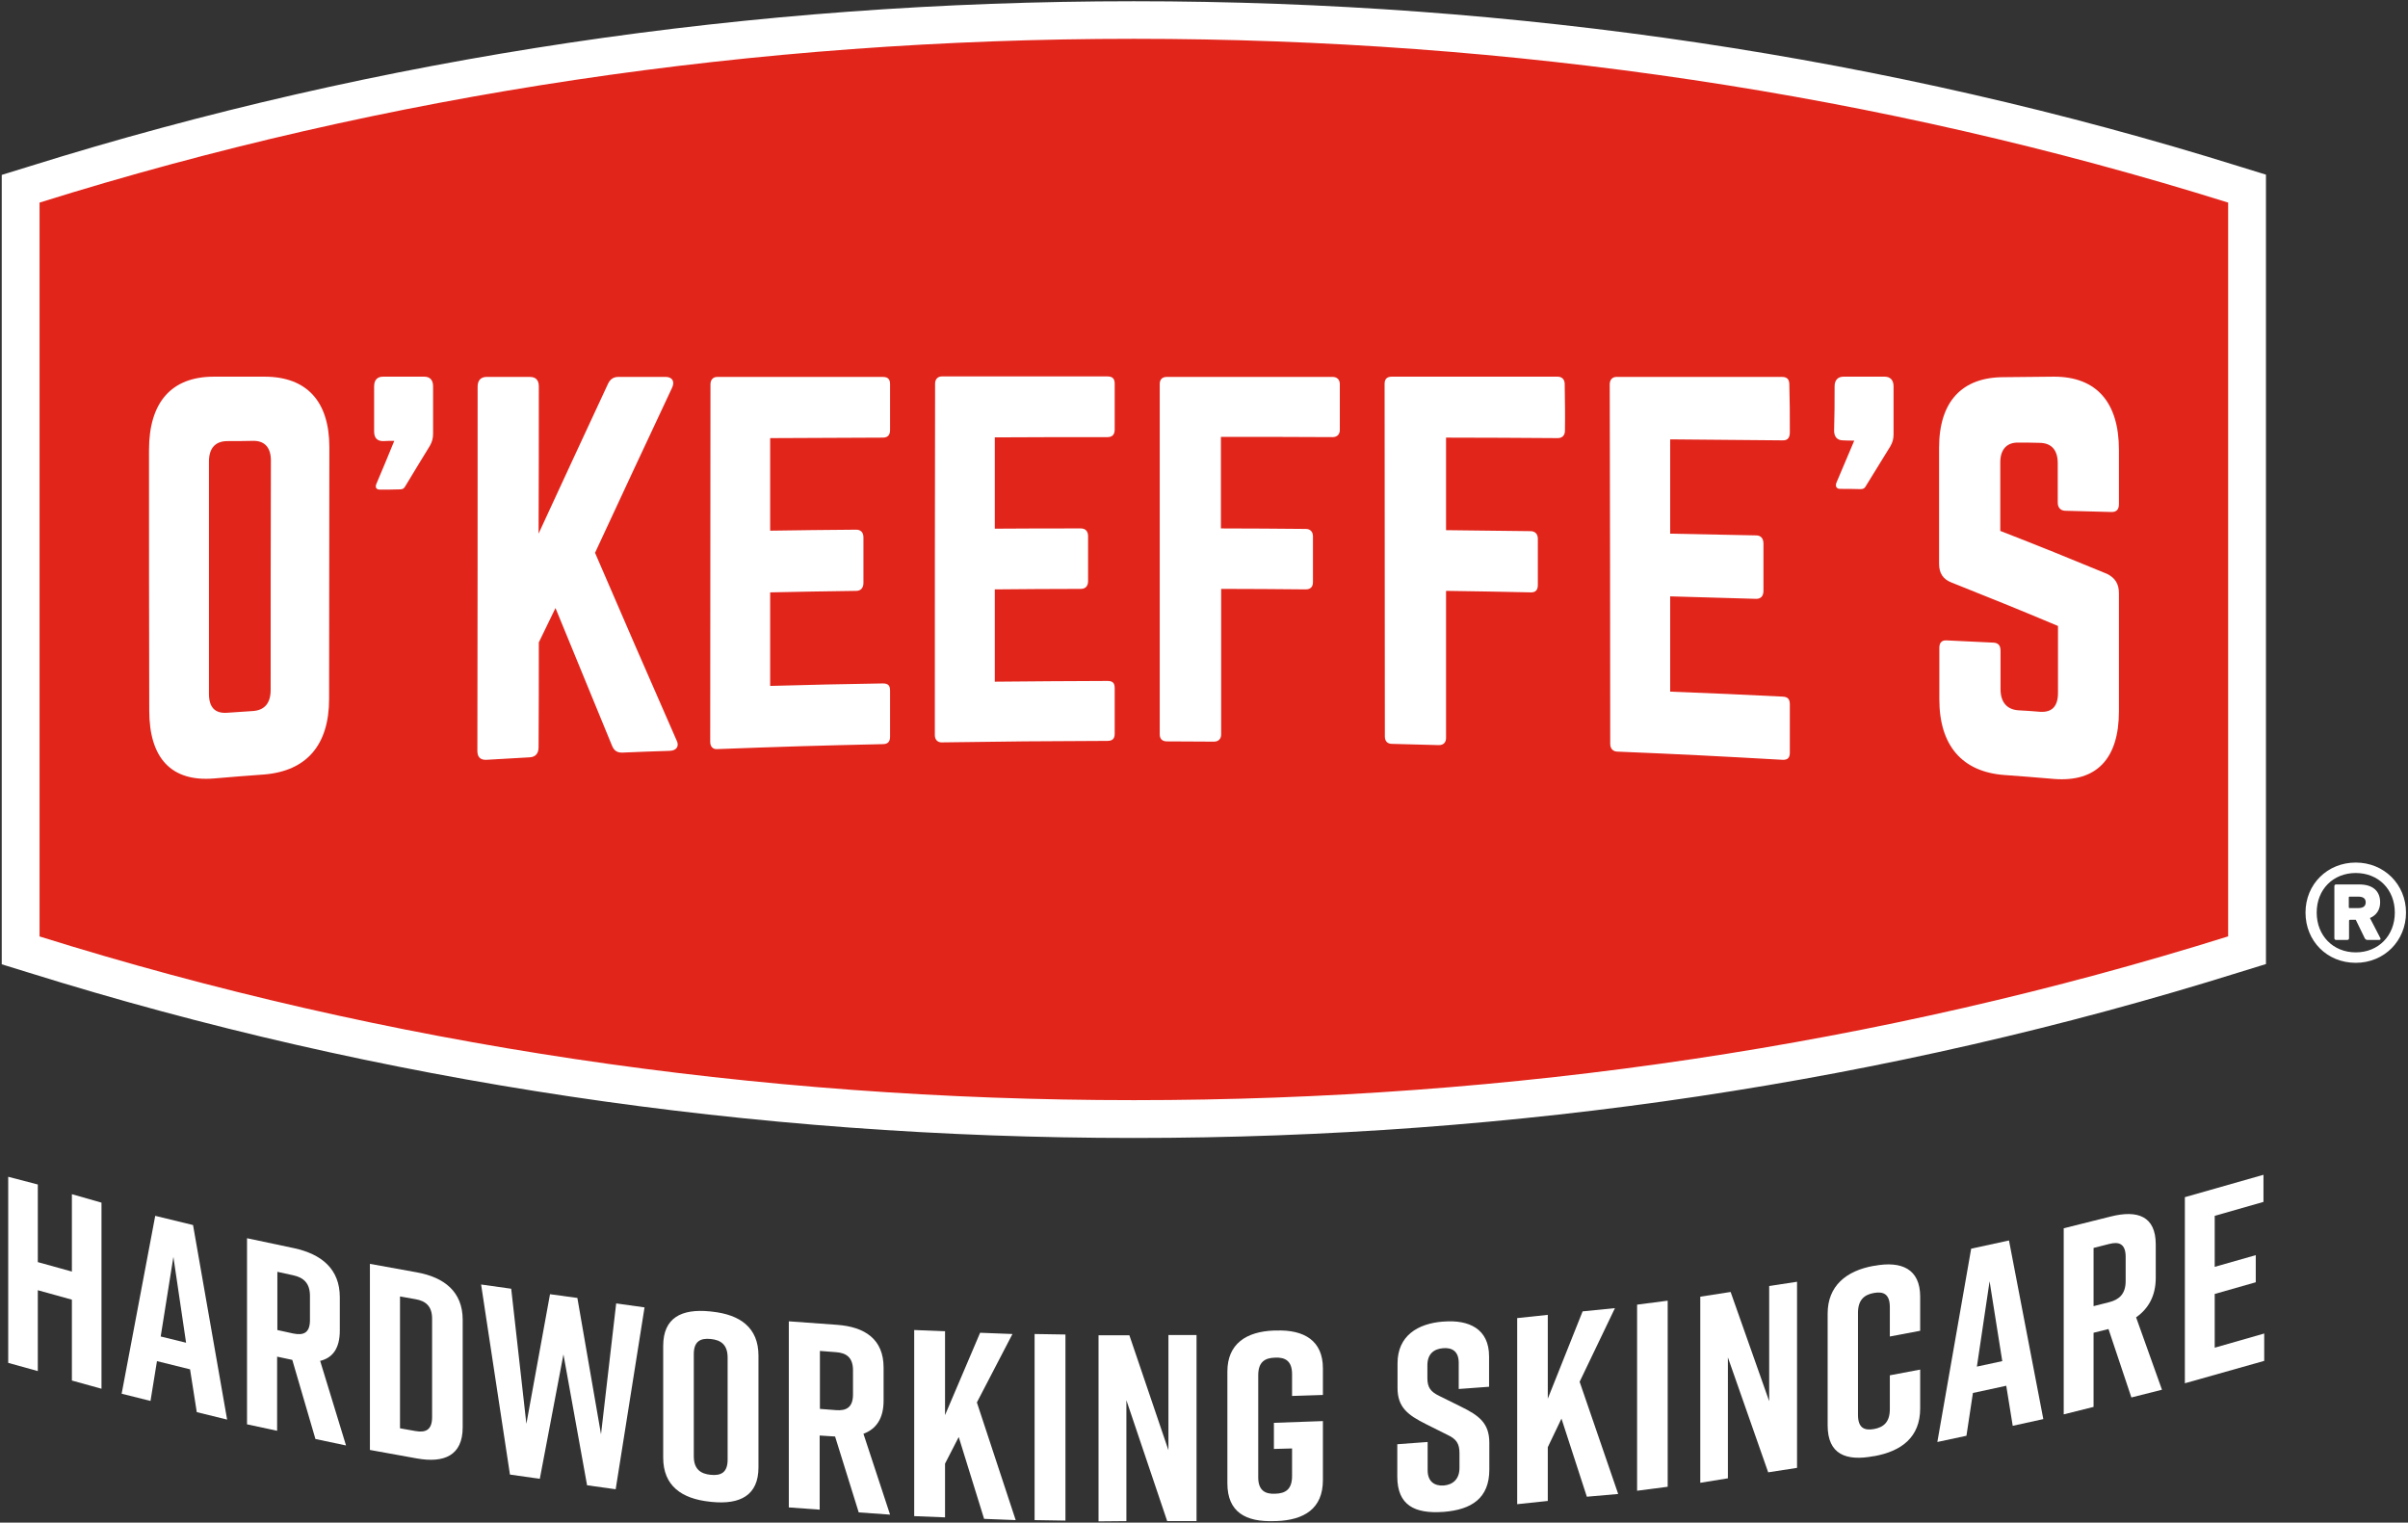
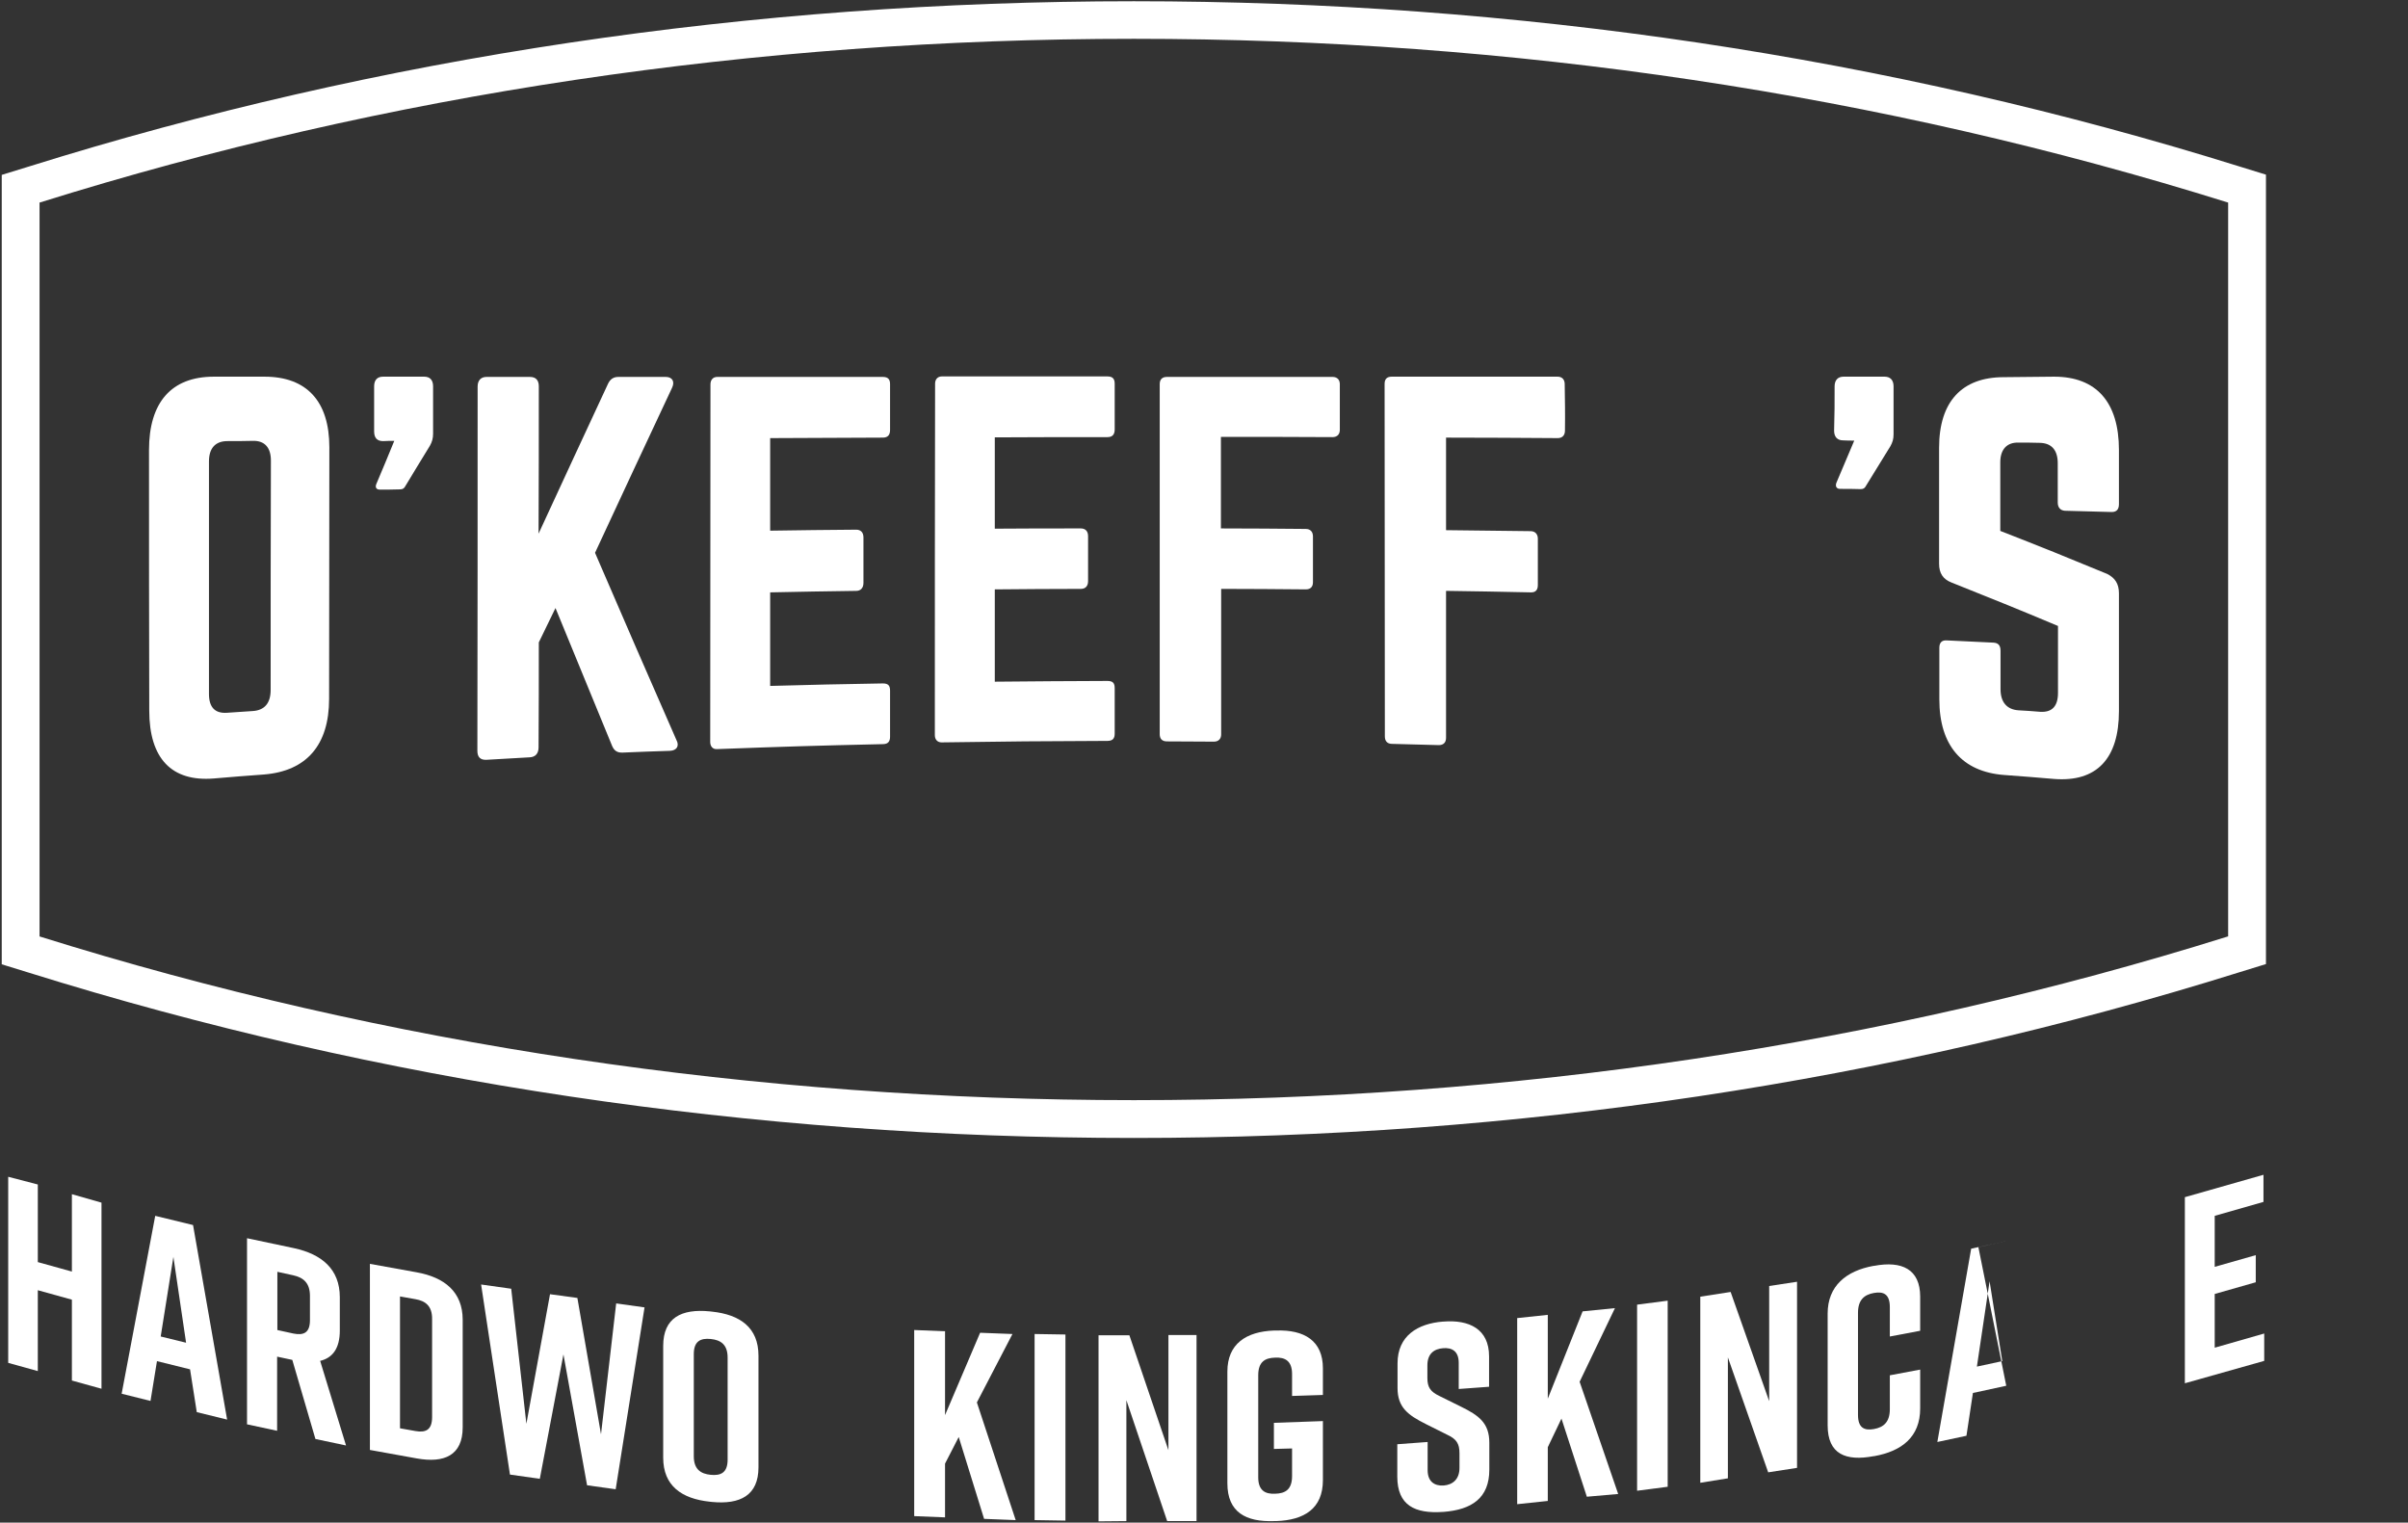
<svg xmlns="http://www.w3.org/2000/svg" version="1.1" id="_レイヤー_2" x="0px" y="0px" viewBox="0 0 968 612" style="enable-background:new 0 0 968 612;" xml:space="preserve" width="968" height="612">
  <rect x="0" y="0" width="968" height="612" fill="#333333" stroke="none" />
  <style type="text/css">
	.st0{fill:#E1251B;}
	.st1{fill:#FFFFFF;}
</style>
  <g>
    <g>
-       <path class="st0" d="M897.9,74.2C757.5,30.3,608.8,8,455.8,8S154.1,30.3,13.7,74.2l-5.4,1.7V382l5.4,1.7    c140.4,43.9,289.1,66.1,442.1,66.1s301.7-22.2,442.1-66.1l5.4-1.7V75.8L897.9,74.2z" />
      <path class="st1" d="M455.8,457.4c-153.7,0-303.2-22.4-444.4-66.5l-10.7-3.3V70.3l10.7-3.3C152.6,22.8,302.1,0.5,455.8,0.5    S759,22.8,900.2,66.9l0,0l10.7,3.3v317.3l-10.7,3.3C759,435,609.5,457.4,455.8,457.4L455.8,457.4z M15.9,376.4L15.9,376.4    c139.7,43.7,287.7,65.8,439.9,65.8s300.2-22.1,439.8-65.8l0.1,0v-295l-0.1,0C756,37.7,608,15.6,455.8,15.6S155.6,37.7,16,81.4    l-0.1,0L15.9,376.4L15.9,376.4z" />
      <g>
        <path class="st1" d="M59.9,180.9c0-19.2,9-29.5,26.1-29.5h20.3c17,0,26.1,9.9,26.1,28.4c0,40.4-0.1,60.7-0.1,101.1     c0,18.6-9.1,29-26.1,30.4c-8.1,0.6-12.1,0.9-20.2,1.6c-17,1.4-26-8-26-27.3C59.9,243.7,59.9,222.8,59.9,180.9L59.9,180.9z      M101.6,285.8c4.7-0.3,7.2-3.1,7.2-8.5c0-36.9,0-55.3,0.1-92.2c0-5.2-2.5-8-7.2-7.9c-4.2,0.1-6.3,0.1-10.5,0.1     c-4.7,0.1-7.2,2.9-7.2,8.2c0,37.3,0,56,0,93.4c0,5.5,2.5,7.9,7.2,7.6C95.4,286.2,97.5,286.1,101.6,285.8L101.6,285.8z" />
        <path class="st1" d="M150.4,155.3c0-2.6,1.3-3.9,3.6-3.9h16.5c2.4,0,3.6,1.4,3.6,3.9c0,7.6,0,11.4,0,19c0,1.9-0.4,3.3-1.3,4.9     c-3.9,6.4-5.9,9.6-9.8,16.1c-0.5,1-1.1,1.4-2.2,1.4c-3.3,0.1-4.9,0.1-8.1,0.1c-1.4,0-2-0.9-1.4-2.3c2.9-6.9,4.4-10.4,7.2-17.3     c-1.8,0-2.7,0-4.5,0.1c-2.4,0-3.6-1.3-3.6-3.9C150.4,166.1,150.4,162.5,150.4,155.3L150.4,155.3z" />
        <path class="st1" d="M250.3,302.5c-2.2,0.1-3.4-0.8-4.2-2.6c-9.1-22.1-13.6-33.1-22.8-55.5c-2.7,5.5-4,8.2-6.7,13.8     c0,16.9,0,25.3-0.1,42.2c0,2.5-1.3,3.9-3.6,4c-6.9,0.4-10.4,0.6-17.4,1c-2.4,0.1-3.6-1.1-3.6-3.6c0.1-48.8,0.1-97.6,0.1-146.4     c0-2.5,1.3-3.9,3.6-3.9h17.4c2.4,0,3.6,1.3,3.6,3.8c0,23.7,0,35.5-0.1,59.2c11.2-24.3,16.8-36.3,27.9-60.2     c0.9-1.9,2.2-2.8,4.2-2.8h19c2.7,0,3.8,1.9,2.5,4.5c-12.3,26.2-18.5,39.5-30.9,66.2c13.1,30.3,19.6,45.4,32.7,75.2     c1.3,2.4,0.2,4.3-2.7,4.4C261.8,302,258,302.2,250.3,302.5L250.3,302.5z" />
        <path class="st1" d="M357.8,172.8c0,1.8-0.7,3.1-2.9,3.1c-18.1,0.1-27.1,0.1-45.3,0.2c0,14.9,0,22.3,0,37.2     c13.8-0.2,20.8-0.3,34.6-0.4c1.8,0,2.9,1.1,2.9,3.1c0,7.3,0,11,0,18.3c0,2-1.1,3.2-2.9,3.2c-13.8,0.2-20.8,0.3-34.6,0.6     c0,15,0,22.6,0,37.6c18.1-0.5,27.2-0.7,45.3-1c2.2,0,2.9,0.9,2.9,2.9c0,7.4,0,11.1,0,18.5c0,1.8-0.7,3-2.9,3     c-26.7,0.6-40,1-66.7,2c-1.6,0.1-2.7-1-2.7-2.9c0-47.9,0.1-95.8,0.1-143.7c0-1.9,1.1-3,2.7-3c26.6,0,40,0,66.6,0     c2.2,0,2.9,1.1,2.9,2.9C357.8,161.7,357.8,165.4,357.8,172.8L357.8,172.8z" />
        <path class="st1" d="M448.1,172.6c0,1.8-0.7,3.1-2.9,3.1c-18.1,0-27.2,0-45.3,0.1c0,14.7,0,22,0,36.7c13.8-0.1,20.8-0.1,34.6-0.1     c1.8,0,2.9,1.1,2.9,3.1c0,7.2,0,10.9,0,18.1c0,2-1.1,3.1-2.9,3.1c-13.8,0-20.8,0.1-34.6,0.2c0,14.8,0,22.2,0,37.1     c18.1-0.2,27.2-0.2,45.3-0.3c2.2,0,2.9,0.9,2.9,2.9c0,7.3,0,11,0,18.3c0,1.8-0.7,2.9-2.9,2.9c-26.7,0.1-40,0.2-66.7,0.6     c-1.6,0-2.7-1.1-2.7-2.9c0-47.1,0-94.2,0.1-141.3c0-1.8,1.1-2.9,2.7-2.9h66.6c2.2,0,2.9,1.1,2.9,2.9     C448.1,161.7,448.1,165.3,448.1,172.6L448.1,172.6z" />
        <path class="st1" d="M538.6,172.8c0,1.8-1.1,2.9-2.9,2.9c-18-0.1-26.9-0.1-44.9-0.1c0,14.7,0,22.1,0,36.8     c13.6,0,20.4,0.1,34.1,0.2c1.8,0,2.9,1.1,2.9,3c0,7.4,0,11,0,18.4c0,2-1.1,2.9-2.9,2.9c-13.6-0.1-20.4-0.2-34-0.2     c0,23.4,0,35.1,0,58.5c0,1.8-1.1,2.9-2.9,2.9c-7.5,0-11.3-0.1-18.9-0.1c-2,0-2.9-1.1-2.9-2.9c0-46.9,0-93.8,0-140.7     c0-1.8,0.9-2.9,2.9-2.9h66.6c1.8,0,2.9,1.1,2.9,2.9C538.6,161.7,538.6,165.4,538.6,172.8L538.6,172.8z" />
        <path class="st1" d="M629.1,173.1c0,1.9-1.1,3-2.9,3c-18-0.1-26.9-0.2-44.9-0.2c0,14.9,0,22.4,0,37.2c13.6,0.2,20.4,0.2,34,0.4     c1.8,0,2.9,1.2,2.9,3c0,7.5,0,11.2,0,18.7c0,2.1-1.1,3-2.9,2.9c-13.6-0.3-20.4-0.4-34-0.6c0,23.6,0,35.5,0,59.1     c0,1.9-1.1,2.9-2.9,2.9c-7.5-0.2-11.3-0.3-18.8-0.5c-2,0-2.9-1.2-2.9-3c0-47.2-0.1-94.5-0.1-141.7c0-1.9,0.9-2.9,2.9-2.9     c26.6,0,40,0,66.6,0c1.8,0,2.9,1.1,2.9,3C629.1,161.9,629.2,165.6,629.1,173.1L629.1,173.1z" />
-         <path class="st1" d="M719.5,173.8c0,1.9-0.7,3.3-2.9,3.2c-18.1-0.2-27.2-0.2-45.2-0.4c0,15.2,0,22.7,0,37.9     c13.8,0.3,20.7,0.4,34.6,0.7c1.8,0,2.9,1.2,2.9,3.3c0,7.6,0,11.4,0,19c0,2.1-1.1,3.2-2.9,3.2c-13.8-0.4-20.7-0.6-34.6-1     c0,15.3,0,23,0,38.3c18.1,0.7,27.2,1.1,45.2,2c2.2,0.1,2.9,1.1,2.9,3.2c0,7.7,0,11.6,0,19.3c0,1.9-0.7,3-2.9,2.9     c-26.6-1.5-40-2.2-66.6-3.3c-1.6-0.1-2.7-1.2-2.7-3.1c0-48.2-0.1-96.3-0.2-144.5c0-1.9,1.1-3,2.7-3h66.6c2.2,0,2.9,1.2,2.9,3.1     C719.5,162.2,719.5,166,719.5,173.8L719.5,173.8z" />
        <path class="st1" d="M737.5,155.3c0-2.5,1.3-3.9,3.6-3.9h16.5c2.3,0,3.6,1.4,3.6,3.9c0,7.7,0,11.5,0,19.2c0,2-0.4,3.3-1.3,4.9     c-3.9,6.4-5.9,9.6-9.8,15.9c-0.5,1-1.1,1.3-2.2,1.3c-3.3-0.1-4.9-0.1-8.2-0.1c-1.4,0-2-1-1.5-2.4c2.9-6.8,4.3-10.2,7.2-17     c-1.8,0-2.7,0-4.5-0.1c-2.3,0-3.6-1.4-3.6-3.9C737.5,166,737.5,162.4,737.5,155.3L737.5,155.3z" />
        <path class="st1" d="M825.7,151.4c17,0,26.1,10.2,26.1,29.5c0,8.7,0,13,0,21.7c0,2.1-0.9,3.2-2.9,3.2c-7.5-0.2-11.3-0.3-18.8-0.5     c-1.8-0.1-2.9-1.3-2.9-3.3c0-6.3,0-9.4,0-15.8c0-5.2-2.4-8.1-7.2-8.2c-3.5-0.1-5.2-0.1-8.7-0.1c-4.5-0.1-7.2,2.7-7.2,7.9     c0,11,0,16.5,0,27.6c17.2,6.7,25.8,10.2,43,17.3c3.1,1.6,4.7,3.9,4.7,7.8c0,18.9,0,28.4,0,47.3c0,19.2-9,28.6-26,27.3     c-8.1-0.7-12.1-1-20.2-1.6c-16.8-1.3-26-11.8-26-30.4c0-8.3,0-12.4,0-20.7c0-2.2,1.1-3.1,2.9-3c7.5,0.4,11.3,0.5,18.8,0.9     c2,0.1,2.9,1.1,2.9,3.3c0,6.1,0,9.2,0,15.4c0,5.4,2.7,8.2,7.2,8.5c3.5,0.2,5.2,0.3,8.7,0.6c4.7,0.3,7.2-2.1,7.2-7.6     c0-10.8,0-16.1,0-26.9c-17.1-7.2-25.7-10.6-42.9-17.5c-3.3-1.3-4.9-3.7-4.9-7.5c0-18.6,0-28,0-46.6c0-18.6,9.2-28.4,26-28.4     L825.7,151.4L825.7,151.4z" />
      </g>
-       <path class="st1" d="M926.8,366.8c0-11.4,8.8-20.1,20.2-20.1s20.2,8.8,20.2,20.1S958.5,387,947,387S926.8,378.3,926.8,366.8z     M962.7,366.8c0-9.3-6.6-15.9-15.7-15.9s-15.7,6.6-15.7,15.9s6.6,16,15.7,16S962.7,376.1,962.7,366.8z M939.1,377.8    c-0.4,0-0.7-0.2-0.7-0.7v-20.9c0-0.5,0.3-0.7,0.7-0.7h9.3c5.4,0,8.4,2.6,8.4,7.2c0,3-1.5,5.2-4.1,6.3l4.2,8.1    c0.2,0.4,0,0.7-0.5,0.7h-4.7c-0.5,0-0.8-0.2-1.1-0.7l-3.6-7.4h-2.3c-0.3,0-0.4,0.2-0.4,0.5v6.9c0,0.5-0.3,0.7-0.7,0.7L939.1,377.8    L939.1,377.8z M951,362.7c0-1.6-1.1-2.3-3-2.3h-3.4c-0.3,0-0.4,0.1-0.4,0.4v3.8c0,0.3,0.1,0.4,0.4,0.4h3.4    C950,365,951,364.2,951,362.7z" />
    </g>
    <g>
      <path class="st1" d="M15.2,476.1v31.2l13.7,3.8V480l11.9,3.4v74.8l-11.9-3.3v-32.5l-13.7-3.8v32.5l-11.9-3.3v-74.8L15.2,476.1    L15.2,476.1z" />
      <path class="st1" d="M76.4,550.4l-13.3-3.3l-2.6,16l-11.6-2.9l13.5-71.5l15.2,3.7l13.7,78.2l-12.2-3L76.4,550.4L76.4,550.4z     M74.8,539.7l-5.1-34.5l-5.1,32L74.8,539.7L74.8,539.7z" />
      <path class="st1" d="M126.8,578.4l-9.3-31.8l-6.1-1.3v29.8l-12.1-2.6v-74.8l18.9,4c11.1,2.4,18.4,8.4,18.4,19.7v13.4    c0,7.2-2.9,11-7.9,12.2l10.4,34L126.8,578.4L126.8,578.4z M111.5,534.6l6.4,1.4c4,0.8,6.7-0.1,6.7-5.4v-9.7c0-5.3-2.7-7.4-6.7-8.3    l-6.4-1.4V534.6L111.5,534.6z" />
      <path class="st1" d="M186,530.5v43.2c0,11.3-7.4,14.5-18.5,12.5l-18.8-3.4V508l18.8,3.4C178.6,513.4,186,519.2,186,530.5z     M167,522.2l-6.2-1.1v53l6.2,1.1c4,0.7,6.7-0.3,6.7-5.6v-39.3C173.8,524.9,171,522.9,167,522.2z" />
      <path class="st1" d="M247.5,598.6L236,597l-9.5-52.6l-9.5,50l-12-1.7l-11.6-76.4l12.1,1.7l6.1,54.3l9.5-52.1l11,1.5l9.5,54.8    l6.1-52.6l11.4,1.6L247.5,598.6L247.5,598.6z" />
      <path class="st1" d="M285.3,527.1l0.9,0.1c11.3,1.2,18.7,6.4,18.7,17.7v44.9c0,11.3-7.4,15-18.7,13.9l-0.9-0.1    c-11.3-1.2-18.7-6.4-18.7-17.7V541C266.6,529.6,274,526,285.3,527.1z M285.7,592.8c4,0.4,6.8-0.8,6.8-6.1v-41    c0-5.3-2.8-7.1-6.8-7.5c-4-0.4-6.8,0.8-6.8,6.1v41C278.9,590.6,281.7,592.4,285.7,592.8z" />
-       <path class="st1" d="M345.2,607.9l-9.5-30.5l-6.2-0.4v29.8l-12.4-0.9v-74.8l19.3,1.4c11.3,0.8,18.8,5.8,18.8,17.2V563    c0,7.2-3,11.4-8.1,13.3l10.7,32.5L345.2,607.9L345.2,607.9z M329.6,566.3l6.5,0.5c4,0.3,6.8-1,6.8-6.3v-9.7c0-5.3-2.8-7-6.8-7.3    l-6.5-0.5V566.3L329.6,566.3z" />
      <path class="st1" d="M395.6,610.5l-10.2-32.9l-5.5,10.7v21.6l-12.4-0.5v-74.8l12.4,0.5v33.7l14.1-33.1l13,0.5l-14.3,27.5    l15.6,47.3L395.6,610.5L395.6,610.5z" />
      <path class="st1" d="M415.9,611v-74.8l12.4,0.2v74.8L415.9,611z" />
      <path class="st1" d="M441.6,611.5v-74.8l12.4,0l15.7,46.2v-46.3l11.3,0v74.8l-11.8,0l-16.4-48.6v48.6L441.6,611.5L441.6,611.5z" />
      <path class="st1" d="M531.8,594.9c0,11.5-7.5,16.1-18.8,16.5l-0.8,0c-11.3,0.4-18.8-3.5-18.8-15.2v-44.9    c0-11.1,7.5-16.1,18.8-16.5l0.8,0c11.3-0.4,18.8,4.1,18.8,15.2v10.7l-12.4,0.4v-8.8c0-5.3-2.8-6.8-6.8-6.6    c-4.1,0.1-6.8,1.7-6.8,7.1v41c0,5.3,2.8,6.8,6.8,6.6c4.1-0.1,6.8-1.7,6.8-7.1v-11.1l-7.3,0.2v-10.5l19.7-0.7V594.9L531.8,594.9z" />
      <path class="st1" d="M586.4,558.3v-10.5c0-4.7-2.7-6.2-6.3-5.9s-6.3,2.2-6.3,6.9v5.1c0,3.8,1.3,5.5,4.8,7.2l8.7,4.3    c7.1,3.5,11.4,6.5,11.4,14.5v10.8c0,11.5-7.1,16.1-18.4,17l-0.2,0c-11.3,0.8-18.4-2.6-18.4-14.2v-13l12.2-0.9v11.3    c0,4.6,2.7,6.4,6.4,6.2c3.7-0.3,6.4-2.5,6.4-7.1v-5.9c0-3.8-1.2-5.7-4.9-7.4l-8.6-4.3c-7.2-3.6-11.4-6.7-11.4-14.5V548    c0-11.1,8.1-16,18.3-16.8l0.2,0c10.2-0.8,18.3,2.9,18.3,14v12.2L586.4,558.3L586.4,558.3z" />
      <path class="st1" d="M637.9,601.6l-10.2-31.4l-5.5,11.5v21.6l-12.3,1.3v-74.8l12.3-1.3v33.7l14-35.1l13-1.3l-14.2,29.6l15.5,45.1    L637.9,601.6L637.9,601.6z" />
      <path class="st1" d="M658.1,599.2v-74.8l12.3-1.6v74.8L658.1,599.2z" />
      <path class="st1" d="M683.5,596v-74.8l12.2-1.9l15.5,43.9v-46.3l11.2-1.7V590l-11.6,1.8l-16.2-46.2v48.6L683.5,596L683.5,596z" />
      <path class="st1" d="M771.9,566.1c0,11.5-7.4,17.2-18.5,19.2l-0.2,0c-11.1,2.1-18.5-0.7-18.5-12.4v-44.9    c0-11.1,7.4-17.2,18.5-19.2l0.2,0c11.1-2.1,18.5,1.3,18.5,12.4v13.7l-12.2,2.3v-11.8c0-5.2-2.5-6.4-6.4-5.7    c-3.9,0.7-6.4,2.8-6.4,8v41c0,5.2,2.5,6.4,6.4,5.7c3.9-0.7,6.4-2.8,6.4-8v-13.6l12.2-2.3V566.1L771.9,566.1z" />
-       <path class="st1" d="M806.5,557l-13.4,2.9l-2.6,17.2l-11.7,2.5l13.6-77.7l15.2-3.3l13.8,71.8l-12.3,2.7L806.5,557L806.5,557z     M804.9,547.1l-5.1-32.1l-5.1,34.3L804.9,547.1L804.9,547.1z" />
-       <path class="st1" d="M856.8,561.7l-9.2-27.5l-6,1.5v29.8l-12,3v-74.8l18.8-4.7c11-2.8,18.2-0.1,18.2,11.2v13.4    c0,7.2-2.9,12.4-7.9,15.9l10.4,29.1L856.8,561.7z M841.6,525l6.3-1.6c3.9-1,6.6-3.2,6.6-8.5v-9.7c0-5.3-2.7-6.2-6.6-5.2l-6.3,1.6    V525z" />
+       <path class="st1" d="M806.5,557l-13.4,2.9l-2.6,17.2l-11.7,2.5l13.6-77.7l15.2-3.3l-12.3,2.7L806.5,557L806.5,557z     M804.9,547.1l-5.1-32.1l-5.1,34.3L804.9,547.1L804.9,547.1z" />
      <path class="st1" d="M878.3,556v-74.8l31.6-9v10.9l-19.6,5.6v20.5l16.5-4.7v10.9l-16.5,4.7v21.6l19.9-5.7V547L878.3,556z" />
    </g>
  </g>
</svg>